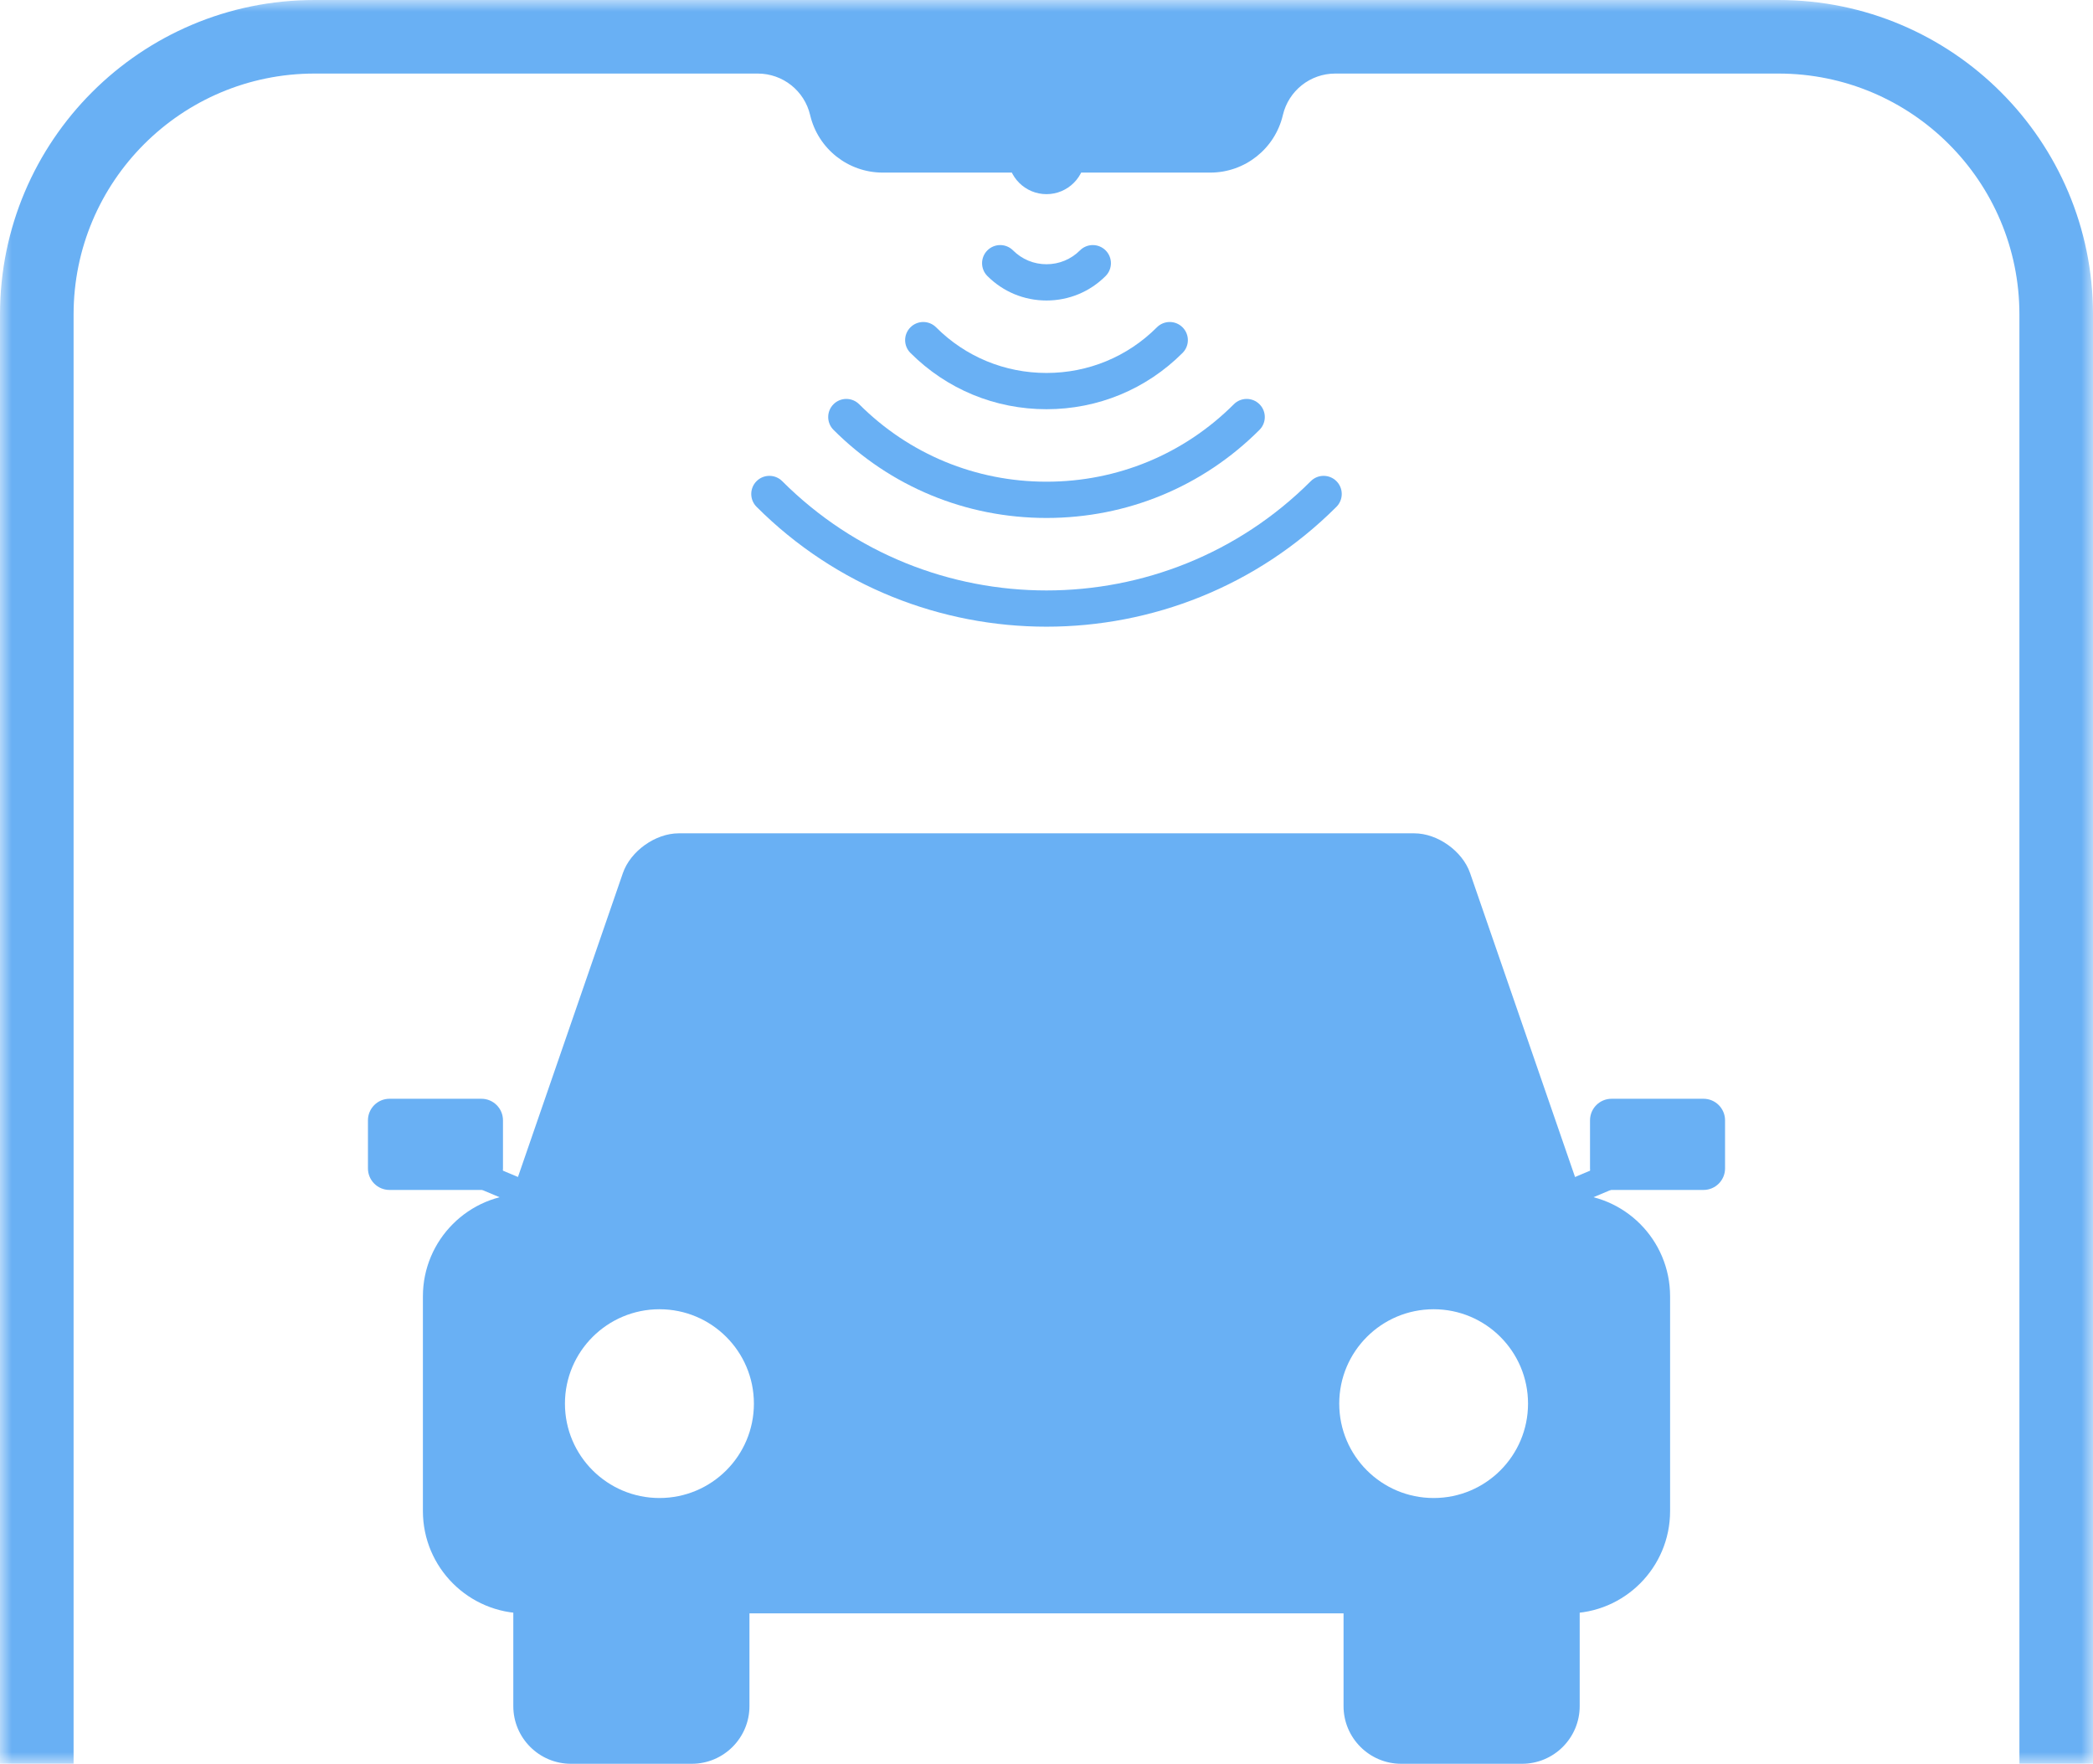
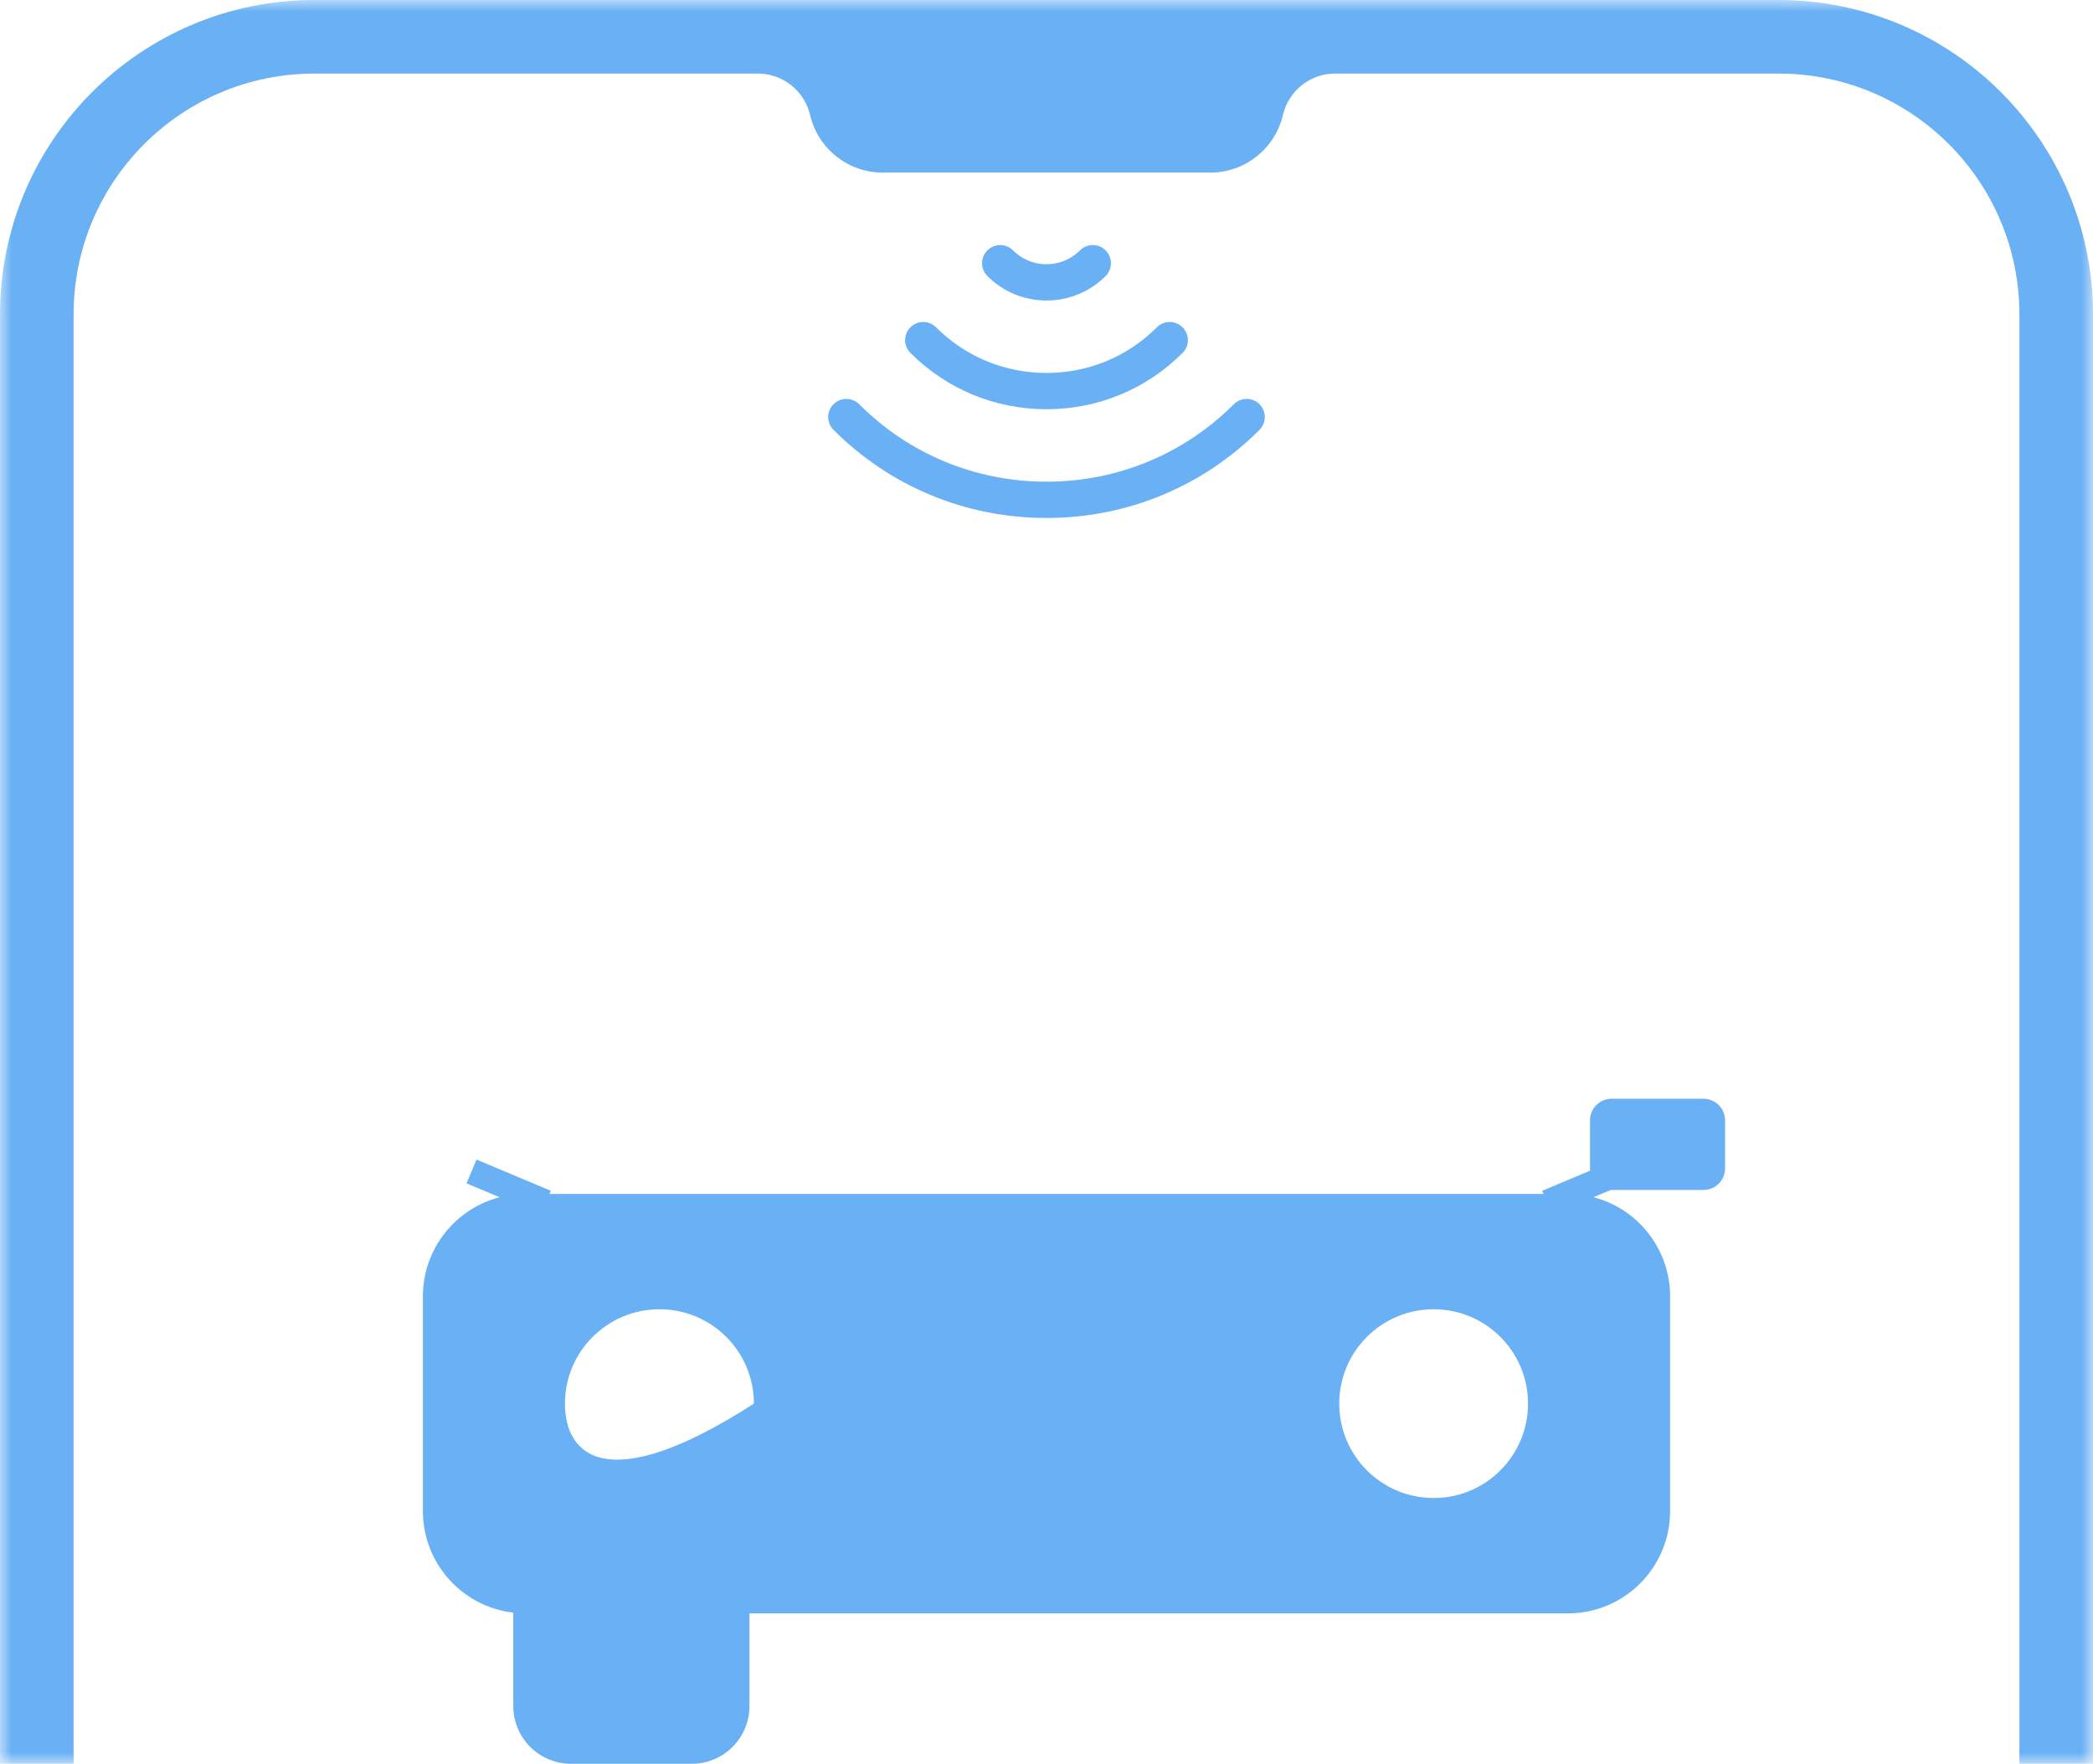
<svg xmlns="http://www.w3.org/2000/svg" xmlns:xlink="http://www.w3.org/1999/xlink" width="89px" height="75px" viewBox="0 0 89 75" version="1.1">
  <title>Group 30</title>
  <defs>
    <polygon id="path-1" points="0 0 89 0 89 75 0 75" />
  </defs>
  <g id="Page-1" stroke="none" stroke-width="1" fill="none" fill-rule="evenodd">
    <g id="03-About-Us" transform="translate(-1315, -1205)">
      <g id="Group-7" transform="translate(1199, 1205)">
        <g id="Group-30" transform="translate(116, 0)">
          <g id="Group-3">
            <mask id="mask-2" fill="white">
              <use xlink:href="#path-1" />
            </mask>
            <g id="Clip-2" />
            <path d="M75.625,-1.64423221e-05 L13.375,-1.64423221e-05 C5.988,-1.64423221e-05 -4.11143371e-05,5.987 -4.11143371e-05,13.372 L-4.11143371e-05,75 L3.129,75 L3.129,13.372 C3.129,7.714 7.716,3.128 13.375,3.128 L32.223,3.128 C33.285,3.128 34.207,3.859 34.449,4.893 C34.785,6.326 36.063,7.339 37.535,7.339 L51.465,7.339 C52.937,7.339 54.215,6.326 54.551,4.893 C54.793,3.859 55.715,3.128 56.777,3.128 L75.625,3.128 C81.284,3.128 85.871,7.714 85.871,13.372 L85.871,75 L89,75 L89,13.372 C89,5.987 83.012,-1.64423221e-05 75.625,-1.64423221e-05" id="Fill-1" fill="#69B0F4" mask="url(#mask-2)" />
          </g>
-           <path d="M46.143,6.614 C46.143,7.521 45.407,8.256 44.5,8.256 C43.593,8.256 42.857,7.521 42.857,6.614 C42.857,5.707 43.593,4.972 44.5,4.972 C45.407,4.972 46.143,5.707 46.143,6.614" id="Fill-4" fill="#69B0F4" />
-           <path d="M44.5,26.648 C40.035,26.648 35.57,24.949 32.171,21.551 C31.87,21.249 31.87,20.761 32.171,20.46 C32.472,20.159 32.961,20.159 33.262,20.46 C39.459,26.656 49.542,26.656 55.738,20.46 C56.039,20.159 56.528,20.159 56.829,20.46 C57.13,20.761 57.13,21.249 56.829,21.551 C53.43,24.949 48.965,26.648 44.5,26.648" id="Fill-6" fill="#69B0F4" />
          <path d="M44.5,22.025 C41.075,22.025 37.859,20.695 35.443,18.279 C35.142,17.978 35.142,17.49 35.443,17.189 C35.744,16.888 36.232,16.888 36.534,17.189 C38.658,19.313 41.487,20.483 44.5,20.483 C47.513,20.483 50.342,19.313 52.467,17.189 C52.768,16.888 53.256,16.888 53.557,17.189 C53.858,17.49 53.858,17.978 53.557,18.279 C51.142,20.695 47.925,22.025 44.5,22.025" id="Fill-8" fill="#69B0F4" />
          <path d="M44.5,17.401 C42.312,17.401 40.258,16.551 38.715,15.008 C38.413,14.707 38.413,14.219 38.715,13.918 C39.016,13.617 39.504,13.617 39.805,13.918 C41.057,15.17 42.724,15.859 44.5,15.859 C46.276,15.859 47.943,15.17 49.195,13.918 C49.496,13.617 49.984,13.617 50.285,13.918 C50.587,14.219 50.587,14.707 50.285,15.008 C48.742,16.551 46.688,17.401 44.5,17.401" id="Fill-10" fill="#69B0F4" />
          <path d="M44.5,12.778 C43.551,12.778 42.658,12.409 41.986,11.737 C41.685,11.436 41.685,10.948 41.986,10.647 C42.287,10.346 42.776,10.346 43.077,10.647 C43.457,11.027 43.962,11.236 44.5,11.236 C45.038,11.236 45.543,11.027 45.923,10.647 C46.224,10.346 46.712,10.346 47.014,10.647 C47.315,10.948 47.315,11.436 47.014,11.737 C46.342,12.409 45.45,12.778 44.5,12.778" id="Fill-12" fill="#69B0F4" />
-           <path d="M60.141,35.435 C61.13,35.435 62.19,36.192 62.512,37.125 L68.071,53.223 L20.929,53.223 L26.487,37.125 C26.809,36.192 27.87,35.435 28.858,35.435 L60.141,35.435 Z" id="Fill-14" fill="#69B0F4" />
          <path d="M24.28,65.101 L29.416,65.101 C30.77,65.101 31.869,66.199 31.869,67.554 L31.869,72.547 C31.869,73.901 30.77,75 29.416,75 L24.28,75 C22.925,75 21.827,73.901 21.827,72.547 L21.827,67.554 C21.827,66.199 22.925,65.101 24.28,65.101" id="Fill-16" fill="#69B0F4" />
-           <path d="M59.584,65.101 L64.72,65.101 C66.075,65.101 67.173,66.199 67.173,67.554 L67.173,72.547 C67.173,73.901 66.075,75 64.72,75 L59.584,75 C58.23,75 57.131,73.901 57.131,72.547 L57.131,67.554 C57.131,66.199 58.23,65.101 59.584,65.101" id="Fill-18" fill="#69B0F4" />
-           <path d="M60.963,55.672 C63.179,55.672 64.976,57.469 64.976,59.685 C64.976,61.903 63.179,63.699 60.963,63.699 C58.745,63.699 56.948,61.903 56.948,59.685 C56.948,57.469 58.745,55.672 60.963,55.672 L60.963,55.672 Z M28.043,55.672 C30.261,55.672 32.058,57.469 32.058,59.685 C32.058,61.903 30.261,63.699 28.043,63.699 C25.826,63.699 24.023,61.903 24.023,59.685 C24.023,57.469 25.826,55.672 28.043,55.672 L28.043,55.672 Z M22.336,50.771 C19.932,50.771 17.983,52.722 17.983,55.125 L17.983,64.253 C17.983,66.656 19.932,68.604 22.336,68.604 L66.671,68.604 C69.074,68.604 71.017,66.656 71.017,64.253 L71.017,55.125 C71.017,52.722 69.074,50.771 66.671,50.771 L22.336,50.771 Z" id="Fill-20" fill="#69B0F4" />
-           <path d="M20.471,50.599 L16.563,50.599 C16.056,50.599 15.646,50.189 15.646,49.682 L15.646,47.639 C15.646,47.133 16.056,46.722 16.563,46.722 L20.471,46.722 C20.978,46.722 21.388,47.133 21.388,47.639 L21.388,49.682 C21.388,50.189 20.978,50.599 20.471,50.599" id="Fill-22" fill="#69B0F4" />
+           <path d="M60.963,55.672 C63.179,55.672 64.976,57.469 64.976,59.685 C64.976,61.903 63.179,63.699 60.963,63.699 C58.745,63.699 56.948,61.903 56.948,59.685 C56.948,57.469 58.745,55.672 60.963,55.672 L60.963,55.672 Z M28.043,55.672 C30.261,55.672 32.058,57.469 32.058,59.685 C25.826,63.699 24.023,61.903 24.023,59.685 C24.023,57.469 25.826,55.672 28.043,55.672 L28.043,55.672 Z M22.336,50.771 C19.932,50.771 17.983,52.722 17.983,55.125 L17.983,64.253 C17.983,66.656 19.932,68.604 22.336,68.604 L66.671,68.604 C69.074,68.604 71.017,66.656 71.017,64.253 L71.017,55.125 C71.017,52.722 69.074,50.771 66.671,50.771 L22.336,50.771 Z" id="Fill-20" fill="#69B0F4" />
          <polygon id="Fill-24" fill="#69B0F4" points="23.422 50.635 22.997 51.646 19.839 50.319 20.264 49.308" />
          <path d="M68.529,50.599 L72.437,50.599 C72.944,50.599 73.354,50.189 73.354,49.682 L73.354,47.639 C73.354,47.133 72.944,46.722 72.437,46.722 L68.529,46.722 C68.022,46.722 67.612,47.133 67.612,47.639 L67.612,49.682 C67.612,50.189 68.022,50.599 68.529,50.599" id="Fill-26" fill="#69B0F4" />
          <polygon id="Fill-28" fill="#69B0F4" points="65.578 50.635 66.003 51.646 69.161 50.319 68.736 49.308" />
        </g>
      </g>
    </g>
  </g>
</svg>